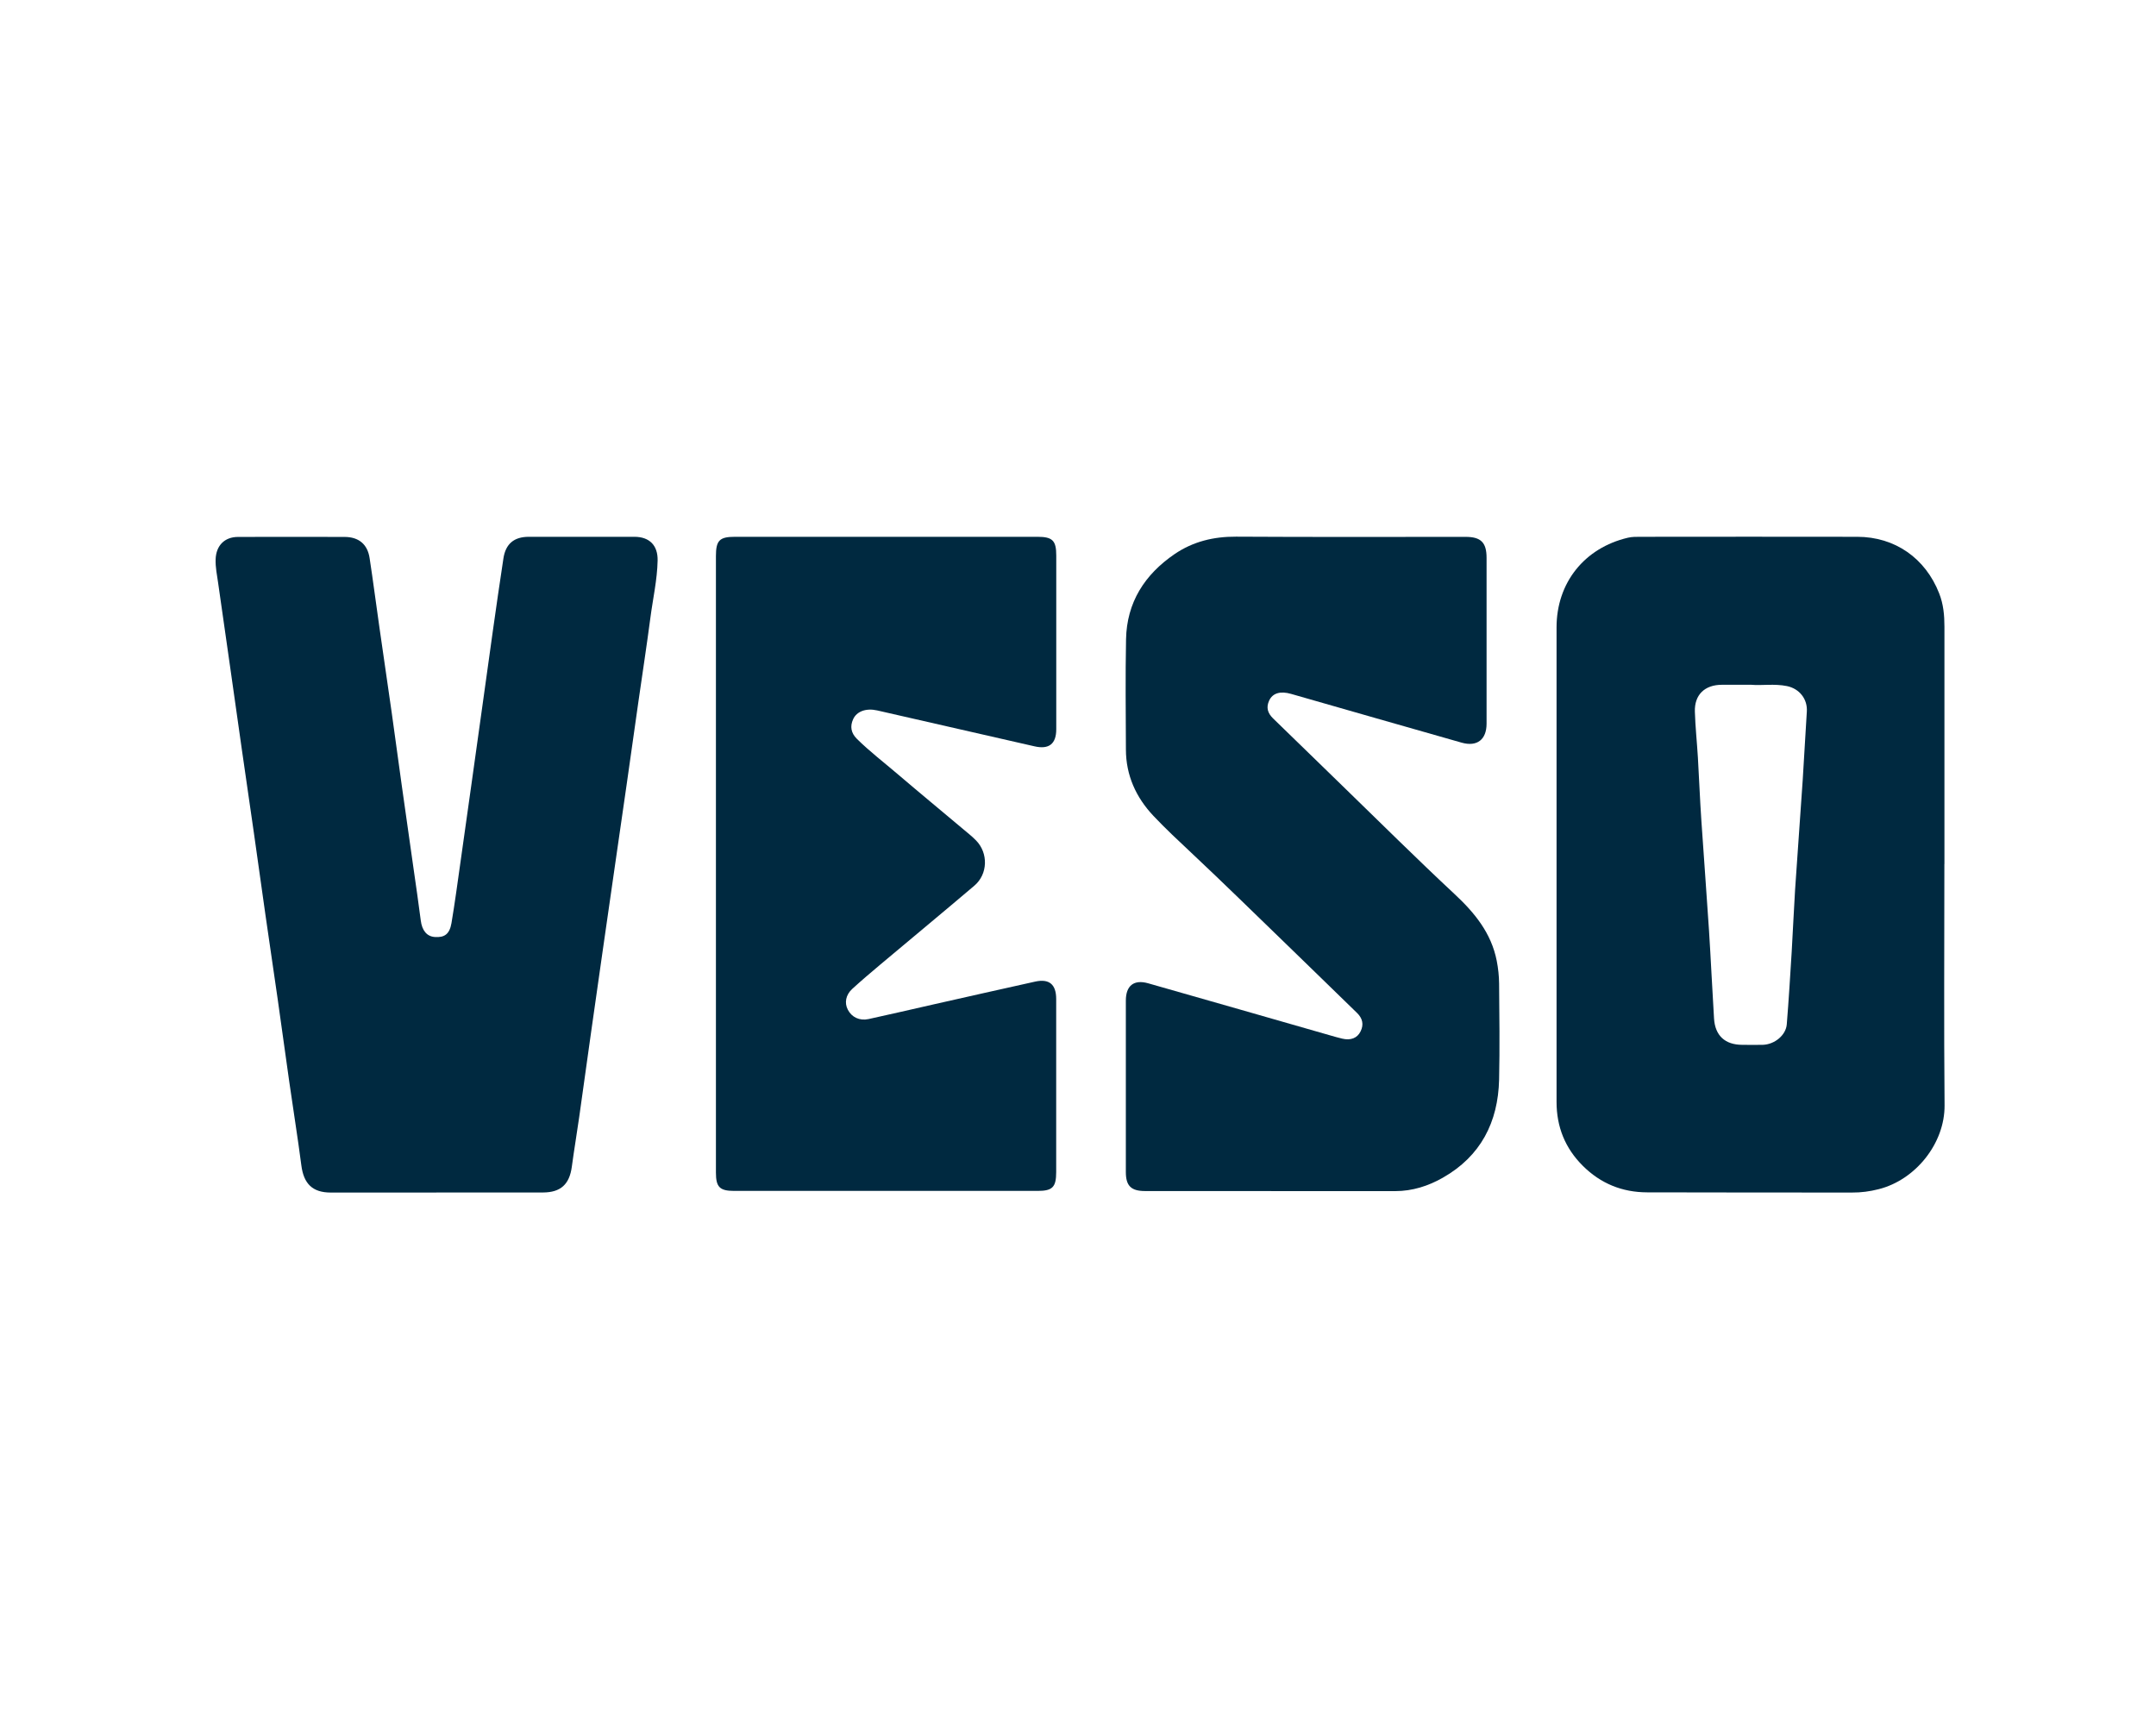
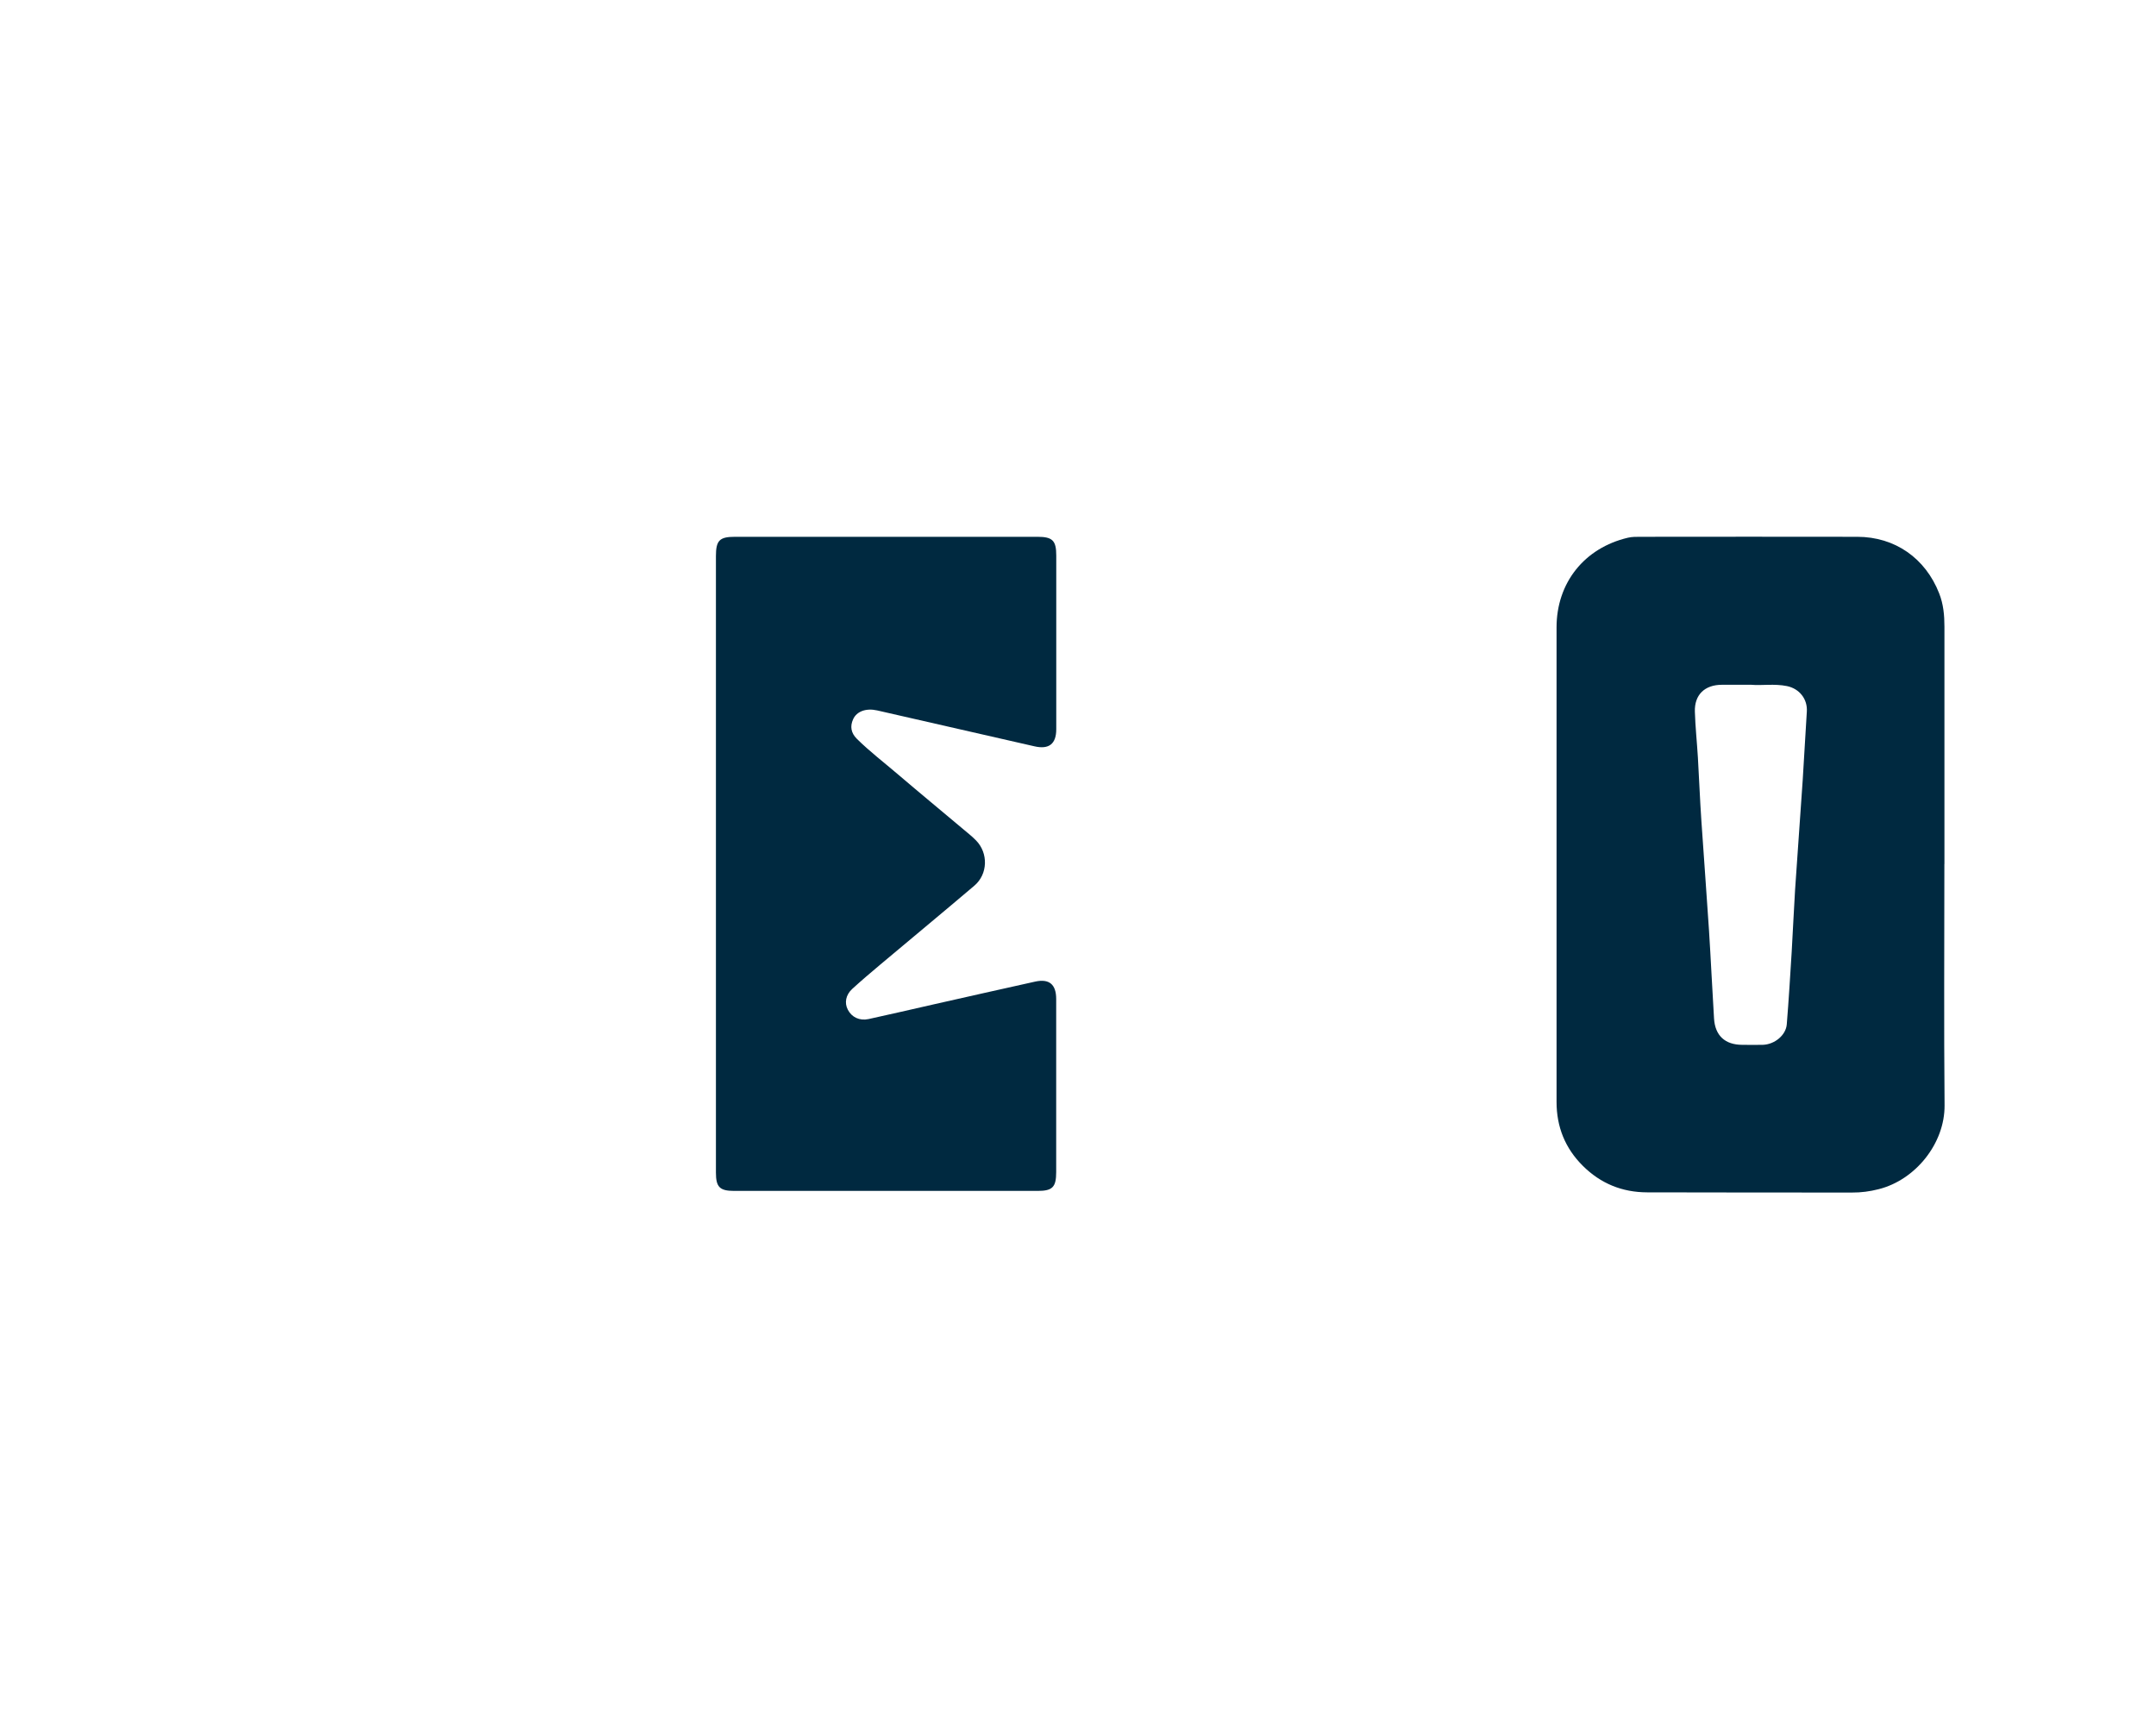
<svg xmlns="http://www.w3.org/2000/svg" width="450" height="360" viewBox="0 0 450 360" fill="none">
  <path d="M405.829 180.323C405.829 197.107 405.719 213.876 405.87 230.659C405.938 238.613 399.805 246.251 392.098 248.181C390.278 248.647 388.443 248.893 386.54 248.879C372.29 248.852 358.026 248.893 343.775 248.838C338.6 248.825 334.11 247.018 330.387 243.322C326.663 239.626 324.884 235.163 324.884 229.961V130.932C324.884 121.624 330.688 114.355 339.778 112.219C340.654 112.014 341.53 112.028 342.406 112.028C357.492 112.028 372.577 111.986 387.663 112.028C395.548 112.041 401.886 116.518 404.747 123.841C405.637 126.1 405.842 128.414 405.842 130.796C405.829 147.305 405.842 163.8 405.842 180.31H405.829V180.323ZM365.5 142.911H359.395C355.808 142.911 353.631 145.005 353.755 148.551C353.85 151.727 354.193 154.902 354.384 158.092C354.644 162.486 354.809 166.881 355.11 171.261C355.616 178.872 356.205 186.484 356.698 194.109C357.095 200.255 357.369 206.402 357.752 212.548C357.971 216.135 360.052 218.037 363.625 218.051C365.062 218.051 366.499 218.092 367.937 218.051C370.401 217.969 372.742 216.053 372.933 213.794C373.344 208.756 373.645 203.705 373.96 198.667C374.22 194.328 374.398 189.988 374.672 185.662C375.178 178.051 375.753 170.426 376.26 162.815C376.575 158.051 376.807 153.273 377.122 148.496C377.286 145.895 375.575 143.718 372.974 143.184C370.346 142.65 367.69 143.102 365.527 142.911H365.5Z" fill="#002940" />
-   <path d="M91.07 248.88H69.031C65.225 248.88 63.391 247.045 62.898 243.212C62.145 237.394 61.2 231.59 60.379 225.786C59.558 220.023 58.777 214.26 57.956 208.496C57.121 202.678 56.258 196.874 55.423 191.07C54.602 185.307 53.808 179.543 52.987 173.794C52.152 167.976 51.303 162.172 50.468 156.354C49.647 150.591 48.839 144.841 48.017 139.078C47.182 133.26 46.347 127.456 45.526 121.638C45.293 120.009 44.951 118.393 45.006 116.723C45.102 113.876 46.854 112.055 49.688 112.055C57.093 112.028 64.499 112.042 71.905 112.055C74.862 112.055 76.71 113.561 77.148 116.491C77.888 121.323 78.504 126.169 79.202 131.001C80.05 136.929 80.927 142.842 81.762 148.756C82.474 153.808 83.144 158.873 83.856 163.924C84.664 169.687 85.485 175.45 86.306 181.2C86.827 184.841 87.361 188.483 87.826 192.124C88.086 194.177 89.085 195.437 90.755 195.546C92.781 195.697 93.836 194.944 94.233 192.644C94.944 188.428 95.506 184.184 96.108 179.94C96.847 174.725 97.573 169.509 98.312 164.294C99.024 159.242 99.736 154.177 100.434 149.126C101.241 143.363 102.022 137.599 102.843 131.836C103.569 126.73 104.294 121.624 105.074 116.532C105.54 113.493 107.292 112.028 110.372 112.028H132.412C135.547 112.028 137.326 113.807 137.258 116.983C137.176 121.008 136.272 124.937 135.752 128.907C134.986 134.725 134.096 140.529 133.261 146.347C132.439 152.11 131.632 157.873 130.81 163.623C129.975 169.441 129.127 175.245 128.292 181.063C127.443 186.922 126.594 192.795 125.759 198.667C124.938 204.376 124.13 210.071 123.322 215.779C122.515 221.542 121.721 227.305 120.899 233.069C120.407 236.546 119.818 240.009 119.352 243.486C118.86 247.169 117.025 248.852 113.329 248.866H91.07V248.88Z" fill="#002940" />
-   <path d="M265.362 248.565H238.997C236.081 248.565 234.986 247.484 234.986 244.595V208.825C234.986 205.69 236.67 204.362 239.654 205.211C252.371 208.825 265.075 212.48 277.779 216.121C278.573 216.354 279.367 216.573 280.174 216.765C281.899 217.175 283.282 216.655 283.966 215.273C284.705 213.808 284.391 212.507 283.227 211.385C278.313 206.621 273.425 201.83 268.497 197.066C261.913 190.7 255.369 184.28 248.689 178.01C245.992 175.478 243.282 172.959 240.749 170.276C237.108 166.415 235.013 161.816 235 156.436C234.972 148.756 234.876 141.09 235.027 133.411C235.178 125.717 238.915 119.899 245.171 115.628C249.017 113.014 253.302 111.973 257.998 112.001C273.973 112.096 289.935 112.042 305.91 112.042C309.1 112.042 310.277 113.219 310.277 116.422V151.029C310.277 154.355 308.292 155.902 305.061 154.985C293.193 151.617 281.338 148.209 269.483 144.814C267.238 144.17 265.623 144.636 264.897 146.21C264.226 147.661 264.596 148.838 265.718 149.934C270.605 154.656 275.452 159.407 280.325 164.129C288.046 171.617 295.684 179.215 303.556 186.552C307.786 190.481 311.263 194.725 312.399 200.516C312.7 202.076 312.878 203.678 312.892 205.266C312.947 211.946 313.042 218.626 312.892 225.307C312.686 234.205 309.045 241.296 301.146 245.786C298.121 247.511 294.794 248.579 291.222 248.579H265.362V248.565Z" fill="#002940" />
  <path d="M149.428 180.324V116.066C149.428 112.794 150.167 112.028 153.384 112.028H216.546C219.681 112.028 220.462 112.808 220.462 115.929V152.192C220.462 155.272 218.928 156.45 215.903 155.751C204.965 153.246 194.027 150.755 183.09 148.263C180.776 147.743 178.819 148.441 178.066 150.098C177.381 151.604 177.628 152.973 178.832 154.177C181.543 156.86 184.568 159.16 187.457 161.638C191.974 165.498 196.574 169.276 201.119 173.109C202.008 173.849 202.912 174.574 203.72 175.396C206.307 178.038 206.197 182.432 203.377 184.828C196.875 190.358 190.29 195.793 183.761 201.282C181.776 202.952 179.804 204.622 177.888 206.374C176.519 207.62 176.218 209.304 176.957 210.714C177.778 212.302 179.407 213.082 181.296 212.672C185.814 211.686 190.304 210.646 194.821 209.619C201.899 208.031 208.976 206.416 216.067 204.855C219.01 204.212 220.448 205.444 220.448 208.496V244.595C220.448 247.757 219.681 248.538 216.574 248.538H153.247C150.222 248.538 149.428 247.744 149.428 244.718V180.296V180.324Z" fill="#002940" />
</svg>